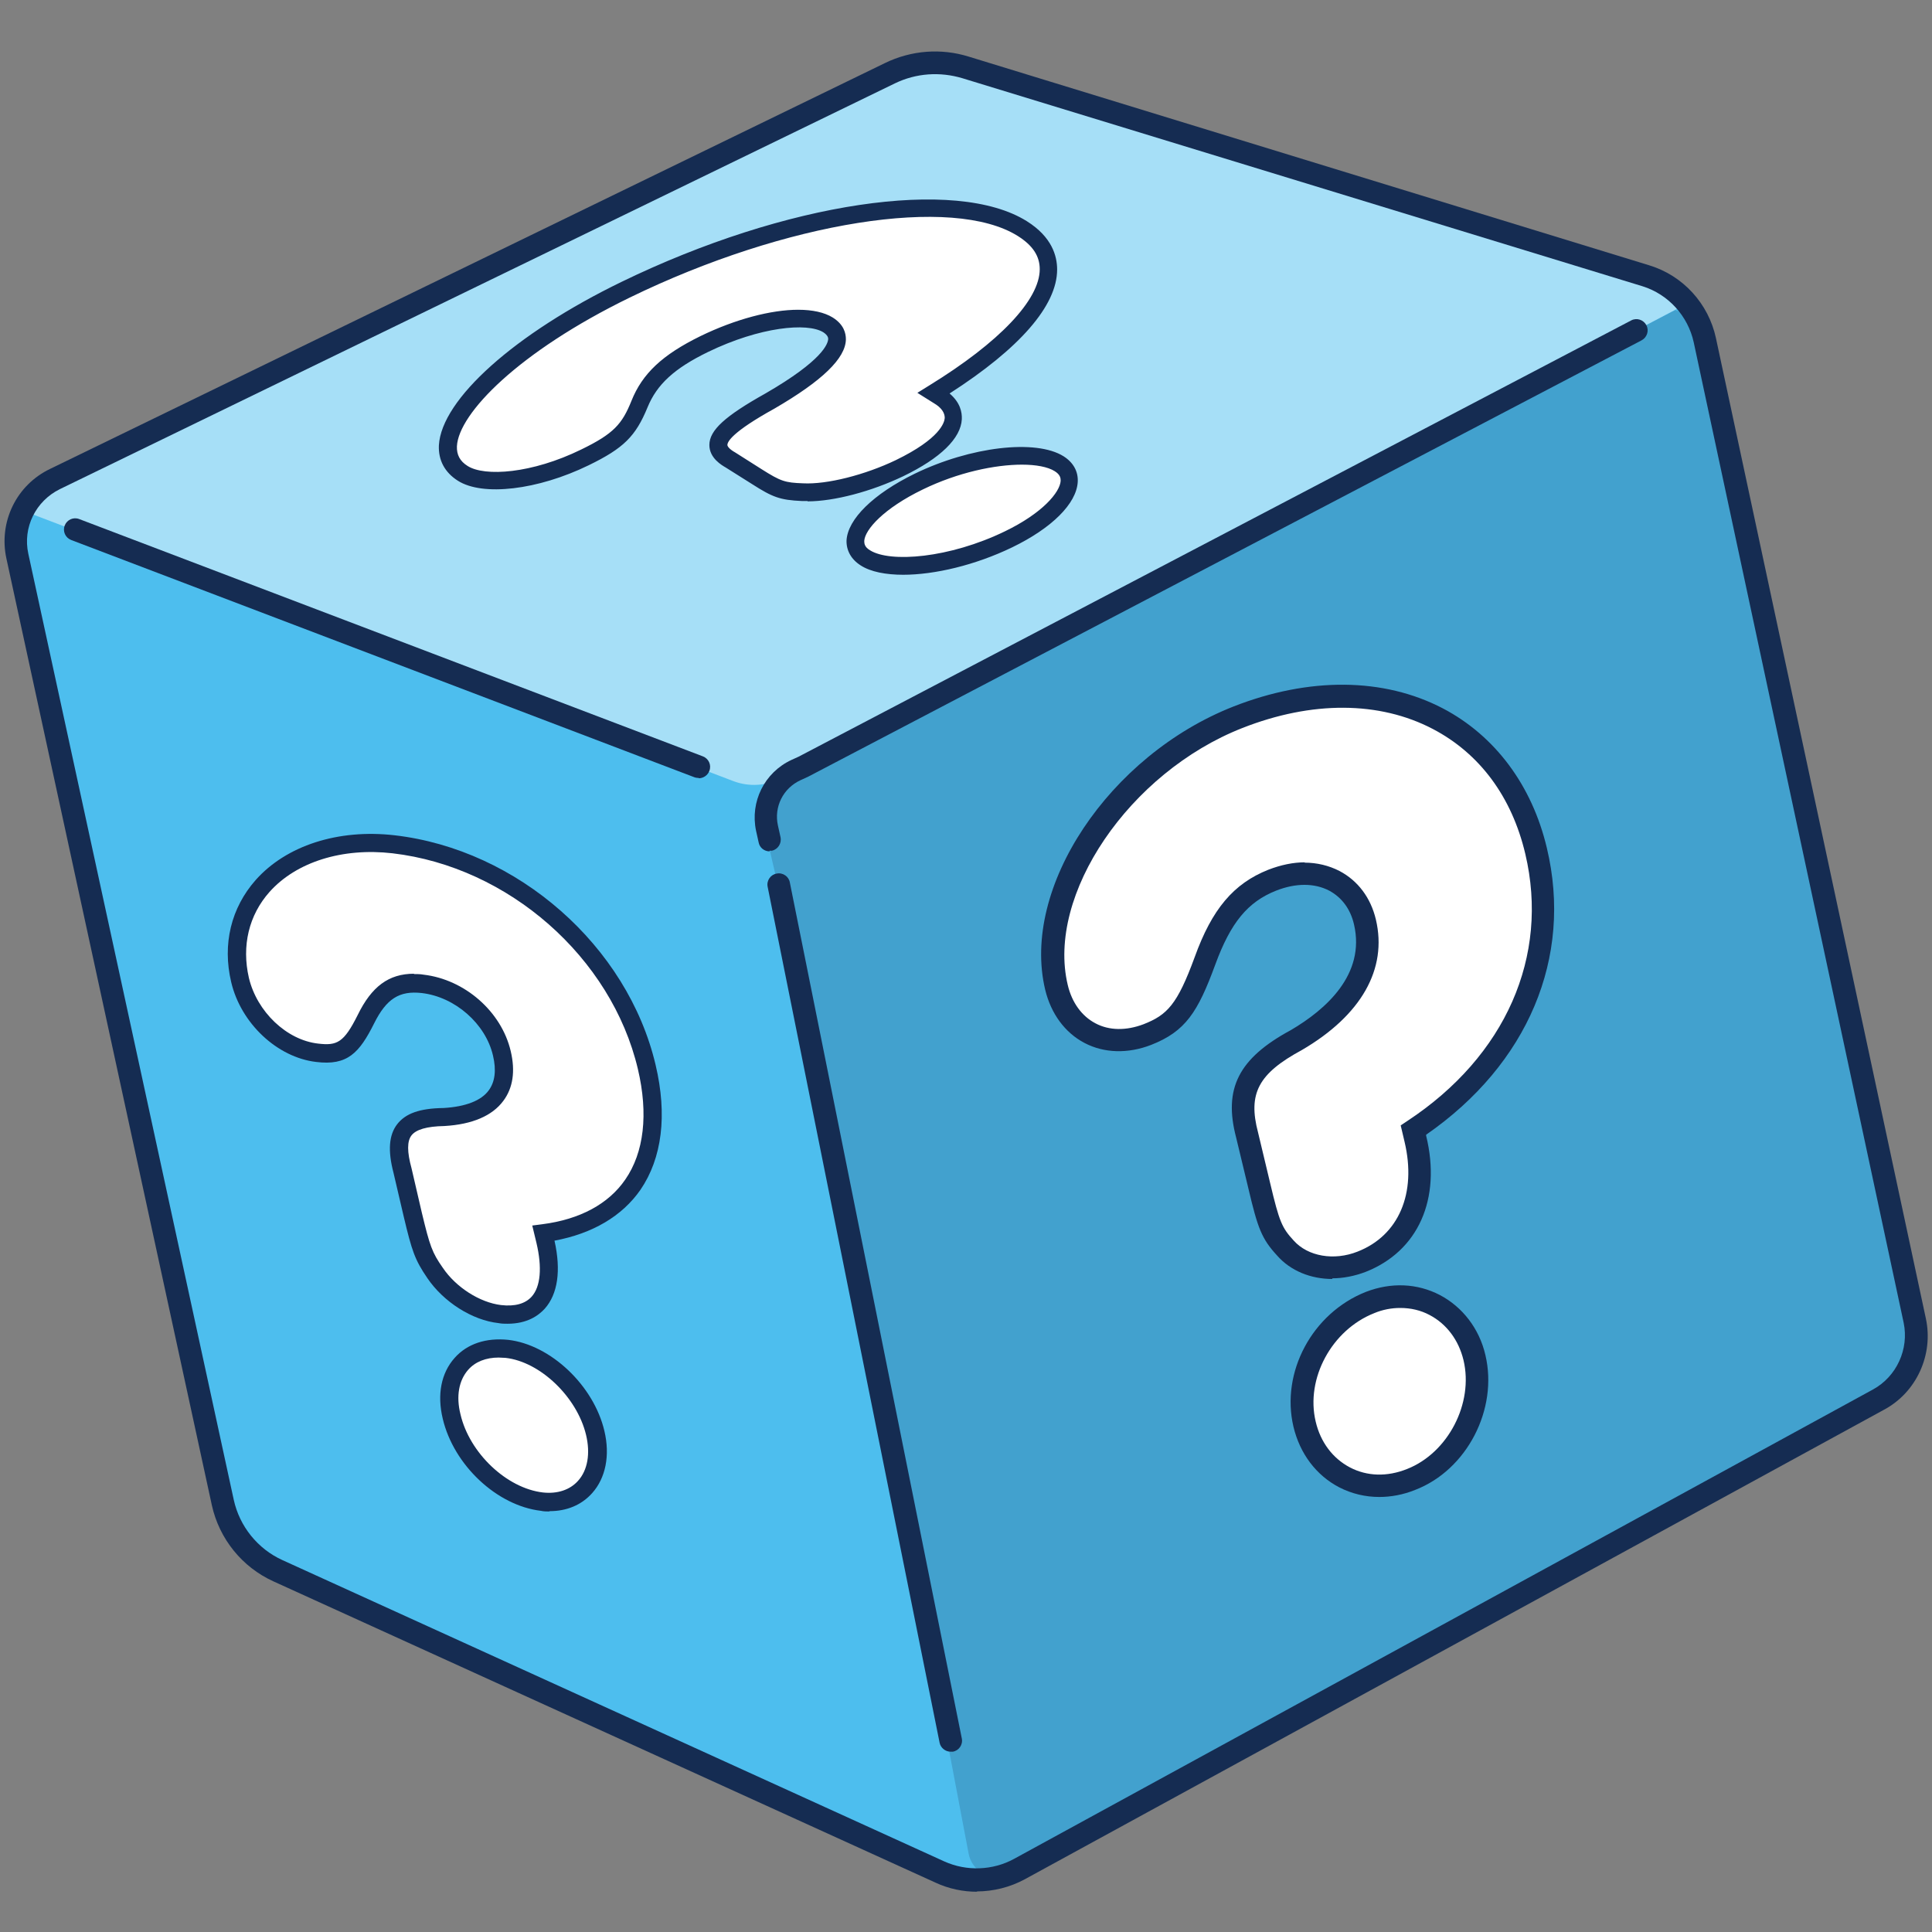
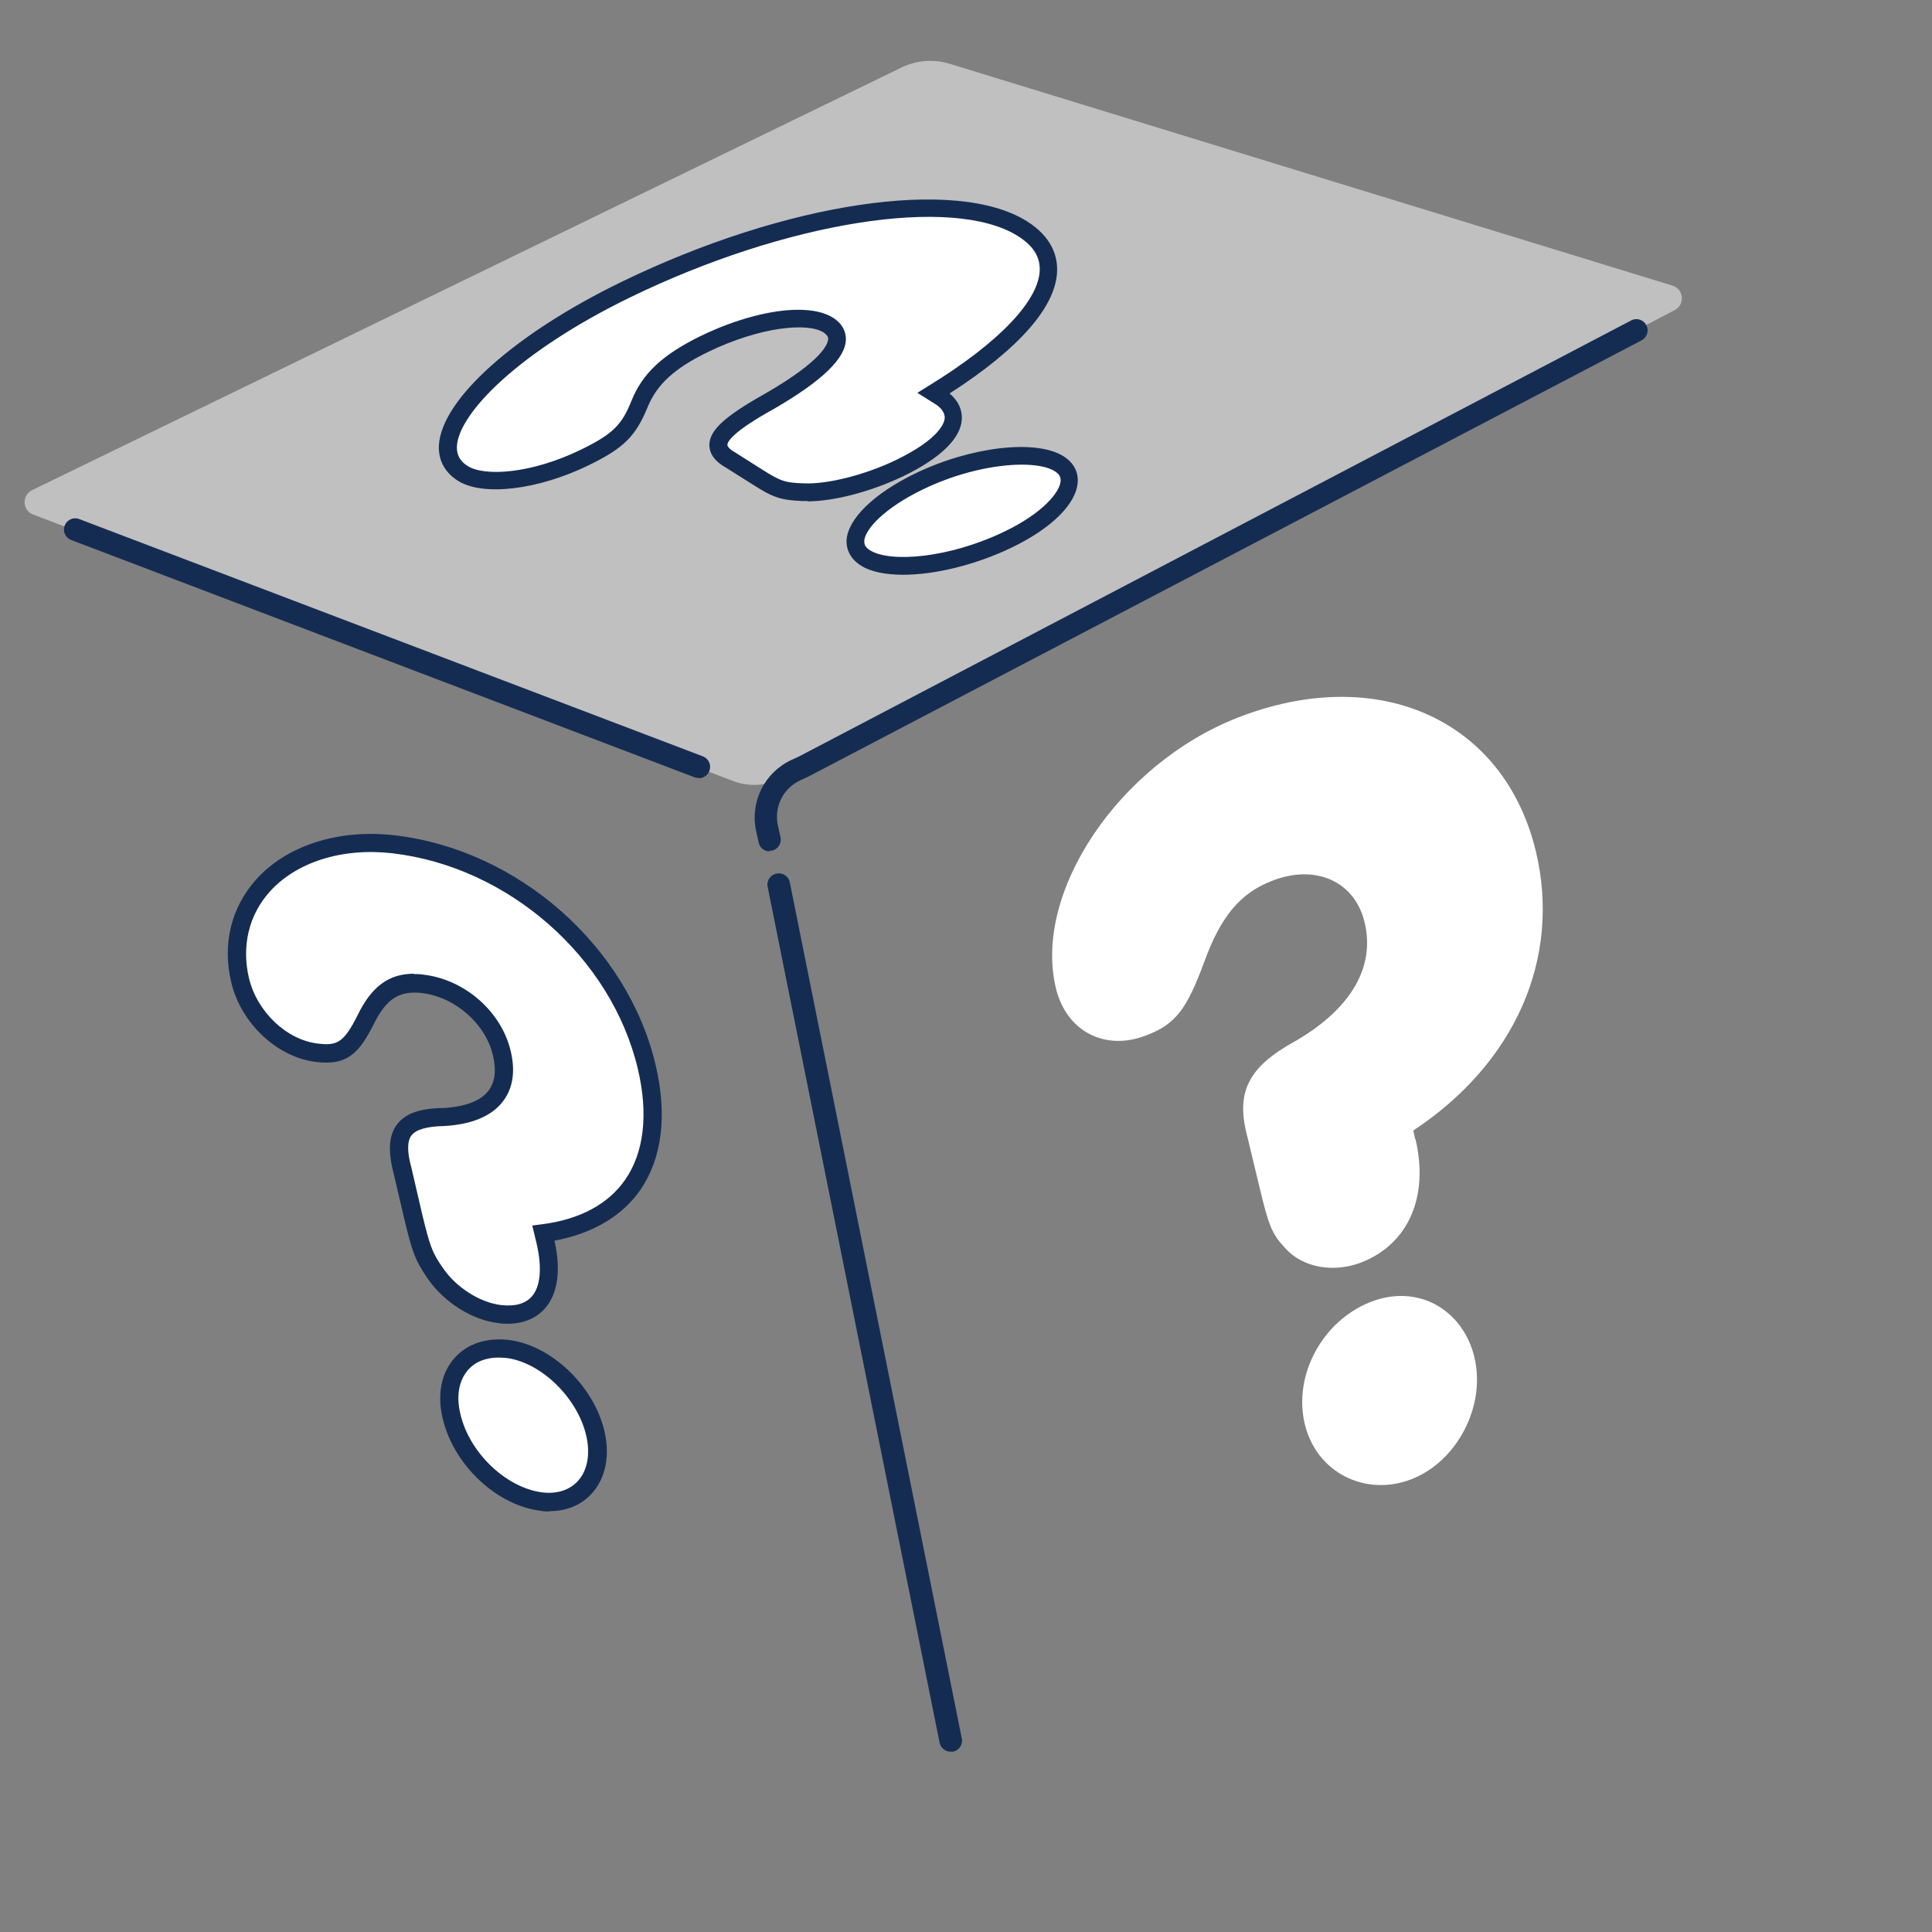
<svg xmlns="http://www.w3.org/2000/svg" id="Layer_1" data-name="Layer 1" viewBox="0 0 60 60">
  <rect x="0" y="0" width="60" height="60" fill="#808080" stroke="none" />
  <defs>
    <style>
      .cls-1 {
        opacity: .2;
      }

      .cls-2 {
        opacity: .5;
      }

      .cls-3 {
        fill: #4dbeee;
      }

      .cls-3, .cls-4, .cls-5 {
        stroke-width: 0px;
      }

      .cls-4 {
        fill: #152c52;
      }

      .cls-5 {
        fill: #fff;
      }
    </style>
  </defs>
  <g>
-     <path class="cls-3" d="m1.71,14.88L27.63,2.28c.73-.36,1.58-.42,2.36-.18l21.13,6.48c.93.28,1.63,1.05,1.83,2l6.52,30.45c.21.98-.25,1.97-1.12,2.45l-26.68,14.58c-.77.42-1.68.45-2.48.09l-20.57-9.36c-.87-.4-1.5-1.18-1.71-2.12L.54,17.28c-.21-.97.27-1.97,1.17-2.4Z" />
    <g class="cls-1">
-       <path class="cls-4" d="m52.02,9.63c.93.28.74,0,.94.95l6.52,30.45c.21.98-.25,1.97-1.12,2.45l-26.68,14.58c-.1.06-.25.12-.42.18-.52.19-1.08-.14-1.18-.68-1.02-5.41-6.1-32.13-6.52-32.32l.7-1.07,27.76-14.54Z" />
-     </g>
+       </g>
    <g class="cls-2">
      <path class="cls-5" d="m28.01,2.09L1,15.22c-.33.16-.31.63.03.76l21.75,8.28c.48.18,1.02.15,1.47-.09l27.76-14.54c.33-.17.28-.66-.07-.76L29.49,1.98c-.49-.15-1.02-.11-1.48.11Z" />
    </g>
    <path class="cls-4" d="m29.52,54.4c-.16,0-.31-.12-.34-.28l-5.34-26.58c-.04-.19.09-.38.28-.41.19-.04.38.09.41.28l5.34,26.58c.04.19-.09.38-.28.41-.02,0-.05,0-.07,0Z" />
    <path class="cls-4" d="m23.9,26.44c-.16,0-.31-.11-.34-.28l-.08-.36c-.19-.9.26-1.81,1.1-2.2l.22-.1,25.86-13.55c.17-.09.38-.02.47.15.09.17.02.38-.15.47l-25.88,13.55-.24.11c-.54.25-.83.83-.7,1.41l.08.36c.04.19-.08.38-.27.42-.02,0-.05,0-.07,0Z" />
    <path class="cls-4" d="m21.7,24.16s-.08,0-.13-.02L2.21,16.77c-.18-.07-.27-.27-.2-.45.07-.18.27-.27.45-.2l19.37,7.37c.18.07.27.27.2.45-.05.14-.19.23-.33.23Z" />
-     <path class="cls-4" d="m30.35,58.75c-.44,0-.88-.09-1.29-.28l-20.57-9.36c-.97-.44-1.68-1.32-1.91-2.36L.2,17.35c-.25-1.14.31-2.29,1.36-2.79h0L27.48,1.96c.82-.4,1.75-.47,2.61-.2l21.13,6.48c1.05.32,1.84,1.19,2.07,2.26l6.52,30.45c.24,1.12-.29,2.29-1.3,2.83l-26.68,14.58c-.46.25-.98.38-1.5.38ZM1.86,15.19c-.75.37-1.16,1.19-.98,2.01l6.38,29.38c.18.82.74,1.52,1.51,1.87l20.56,9.36c.69.31,1.5.28,2.16-.08l26.68-14.58c.73-.4,1.12-1.25.95-2.07l-6.52-30.45c-.18-.82-.79-1.49-1.59-1.74L29.89,2.43c-.7-.21-1.44-.16-2.1.16L1.86,15.19Z" />
  </g>
  <g>
    <path class="cls-5" d="m29.14,12.28c.92.58.46,1.44-1.21,2.25-1,.48-2.22.79-3.01.75-.63-.02-.8-.09-1.43-.48l-.81-.51c-.75-.43-.41-.92,1.22-1.83,1.88-1.09,2.52-1.92,1.8-2.37-.66-.41-2.29-.16-3.84.59-1.11.54-1.7,1.08-2.01,1.87-.33.82-.66,1.15-1.69,1.65-1.48.72-3.11.93-3.8.49-1.53-.96.85-3.66,5.07-5.71,4.99-2.42,10.2-3.22,12.32-1.89,1.72,1.08.66,3.01-2.75,5.11l.14.09Zm3.76,2.12c.78.49.06,1.56-1.57,2.35s-3.67,1.07-4.45.58-.04-1.55,1.66-2.37c1.62-.79,3.6-1.03,4.36-.55Z" />
    <path class="cls-4" d="m28.06,17.85c-.55,0-1.02-.09-1.33-.29-.3-.19-.45-.47-.44-.78.04-.66.83-1.44,2.12-2.07,1.73-.84,3.76-1.08,4.62-.54.3.19.46.47.44.8-.04.67-.8,1.43-2.04,2.03-1.14.55-2.4.85-3.39.85Zm3.68-3.42c-.84,0-1.99.24-3.08.77-1.22.59-1.8,1.25-1.82,1.6,0,.08.01.19.18.29.62.39,2.46.25,4.19-.59,1.16-.56,1.71-1.21,1.73-1.57,0-.08-.01-.19-.19-.3h0c-.21-.13-.57-.2-1.02-.2Zm-6.66,1.13c-.06,0-.11,0-.17,0-.69-.03-.92-.12-1.56-.53l-.81-.51c-.12-.07-.51-.29-.51-.7,0-.46.49-.9,1.74-1.6,1.8-1.04,1.94-1.55,1.95-1.69,0-.03,0-.11-.15-.21-.5-.31-1.97-.17-3.58.61-1.05.51-1.59,1.01-1.88,1.72-.37.9-.74,1.27-1.83,1.8-1.58.77-3.29.97-4.06.48-.41-.26-.61-.64-.59-1.1.08-1.43,2.36-3.47,5.68-5.08,5.09-2.47,10.38-3.26,12.58-1.88.78.49.94,1.08.94,1.5,0,1.12-1.16,2.45-3.34,3.85.33.28.39.58.38.8-.03.59-.66,1.21-1.82,1.77-.98.47-2.14.78-2.97.78Zm-.29-5.94c.44,0,.81.08,1.07.24.35.22.41.49.41.68-.01.59-.74,1.29-2.22,2.15-1.32.73-1.46,1.03-1.46,1.13,0,.04.06.13.24.23l.82.52c.6.38.73.42,1.29.44.74.04,1.92-.26,2.88-.72,1.38-.67,1.51-1.17,1.52-1.31,0-.16-.1-.32-.34-.46l-.51-.32.37-.23c2.18-1.34,3.43-2.66,3.43-3.61,0-.41-.22-.74-.68-1.03-2.02-1.27-7.2-.45-12.05,1.91-3.45,1.68-5.32,3.6-5.37,4.62-.01.26.09.46.33.61.53.34,2,.24,3.53-.51,1.01-.49,1.27-.79,1.56-1.51.34-.85.96-1.43,2.14-2.01,1.09-.53,2.2-.82,3.04-.82Z" />
  </g>
  <g>
    <path class="cls-5" d="m43.96,35.38c.42,1.78-.22,3.25-1.67,3.82-.87.34-1.83.17-2.37-.43-.43-.46-.52-.71-.81-1.92l-.38-1.58c-.36-1.37.05-2.15,1.52-2.95,1.71-1,2.46-2.29,2.13-3.67-.3-1.28-1.53-1.83-2.89-1.29-.97.38-1.58,1.1-2.09,2.51-.54,1.46-.88,1.93-1.79,2.28-1.29.51-2.5-.12-2.82-1.47-.71-2.96,1.95-6.94,5.64-8.39,4.37-1.71,8.29.06,9.27,4.16.79,3.33-.66,6.58-3.81,8.66l.06.27Zm1.83,6.78c.36,1.51-.54,3.23-1.96,3.78s-2.95-.2-3.31-1.72.55-3.19,2.03-3.78,2.88.23,3.24,1.71Z" />
-     <path class="cls-4" d="m42.84,46.49c-.44,0-.86-.1-1.25-.3-.71-.37-1.22-1.04-1.42-1.88-.4-1.69.58-3.53,2.25-4.19.78-.3,1.59-.27,2.3.1.7.37,1.22,1.04,1.41,1.86h0c.4,1.68-.57,3.57-2.18,4.19-.37.15-.75.22-1.12.22Zm.64-5.87c-.26,0-.54.05-.8.16-1.32.52-2.14,2.03-1.82,3.37.15.64.53,1.14,1.06,1.42.53.28,1.16.3,1.78.05,1.27-.5,2.07-2.04,1.75-3.38-.15-.62-.52-1.12-1.05-1.4-.28-.15-.59-.22-.91-.22Zm-2.1-.9c-.67,0-1.3-.25-1.72-.73-.48-.52-.6-.85-.89-2.08l-.38-1.58c-.4-1.52.07-2.46,1.7-3.34,1.09-.64,2.32-1.73,1.96-3.28-.11-.48-.38-.84-.77-1.05-.46-.24-1.04-.24-1.65,0-.88.35-1.41.99-1.89,2.3-.54,1.47-.92,2.07-1.99,2.49-.72.28-1.46.26-2.07-.06-.61-.32-1.04-.91-1.22-1.65-.76-3.17,1.98-7.28,5.85-8.8,2.35-.92,4.66-.9,6.5.06,1.62.85,2.77,2.39,3.23,4.34.81,3.4-.59,6.71-3.75,8.9v.03c.48,1.97-.25,3.59-1.88,4.23-.34.13-.7.2-1.04.2Zm-.87-12.93c.39,0,.76.09,1.09.26.57.3.97.83,1.13,1.51.36,1.53-.45,2.97-2.3,4.05-1.35.73-1.68,1.35-1.36,2.56l.38,1.59c.28,1.18.36,1.37.73,1.77.44.49,1.25.63,1.98.34,1.28-.5,1.84-1.81,1.46-3.41l-.12-.51.21-.14c3.05-2.01,4.41-5.11,3.66-8.29-.42-1.78-1.42-3.12-2.87-3.88-1.66-.87-3.76-.88-5.92-.03-3.51,1.38-6.09,5.18-5.42,7.98.13.55.44.97.86,1.19.43.23.96.23,1.49.03.74-.29,1.05-.61,1.59-2.08.54-1.5,1.21-2.29,2.29-2.72.39-.15.77-.23,1.14-.23Z" />
  </g>
  <g>
    <path class="cls-5" d="m16.93,38.54c.36,1.54-.18,2.42-1.41,2.28-.74-.08-1.55-.6-2.01-1.28-.36-.52-.45-.76-.69-1.81l-.32-1.37c-.31-1.2.04-1.64,1.29-1.67,1.45-.09,2.08-.78,1.8-1.98-.26-1.11-1.3-2.02-2.45-2.15-.82-.09-1.34.22-1.77,1.1-.45.91-.75,1.13-1.51,1.05-1.1-.13-2.12-1.09-2.4-2.26-.6-2.57,1.64-4.58,4.77-4.22,3.7.42,7.03,3.36,7.86,6.91.68,2.89-.55,4.82-3.21,5.16l.05.23Zm1.56,5.97c.31,1.31-.45,2.27-1.66,2.14s-2.5-1.34-2.81-2.65.46-2.24,1.72-2.1,2.45,1.33,2.75,2.61Z" />
    <path class="cls-4" d="m17.06,46.94c-.09,0-.17,0-.26-.02-1.37-.16-2.71-1.42-3.05-2.86-.18-.75-.05-1.42.37-1.89.39-.44.98-.63,1.66-.56,1.32.15,2.66,1.42,2.99,2.83h0c.18.76.04,1.46-.38,1.93-.33.37-.79.56-1.32.56Zm-1.57-4.78c-.4,0-.73.13-.95.38-.29.33-.38.82-.24,1.38.28,1.21,1.44,2.3,2.56,2.43.45.05.84-.08,1.09-.36.3-.33.39-.85.25-1.43h0c-.28-1.17-1.42-2.27-2.5-2.39-.07,0-.15-.01-.22-.01Zm.27-1.05c-.09,0-.18,0-.28-.02-.82-.09-1.71-.66-2.21-1.4-.39-.57-.48-.85-.73-1.9l-.32-1.37c-.18-.69-.14-1.17.11-1.5.26-.34.7-.5,1.45-.51.68-.04,1.17-.23,1.4-.55.19-.26.24-.62.13-1.08-.23-.99-1.18-1.82-2.21-1.94-.7-.08-1.1.18-1.48.94-.46.92-.83,1.32-1.8,1.2-1.21-.14-2.34-1.2-2.64-2.48-.28-1.18,0-2.31.76-3.17.95-1.07,2.56-1.59,4.31-1.39,3.83.44,7.24,3.44,8.11,7.13.37,1.56.2,2.9-.47,3.88-.57.82-1.49,1.36-2.67,1.58.21.93.1,1.66-.3,2.11-.2.22-.55.47-1.16.47Zm-2.91-10.86c.1,0,.2,0,.31.02,1.27.15,2.41,1.14,2.7,2.37.15.63.07,1.15-.23,1.55-.34.46-.96.73-1.83.78-.55.01-.88.11-1.02.29-.14.18-.14.51,0,1.02l.32,1.38c.25,1.04.32,1.24.65,1.71.41.61,1.15,1.08,1.81,1.16.43.05.75-.04.95-.26.28-.31.33-.91.15-1.67h0s-.13-.54-.13-.54l.31-.04c1.17-.15,2.06-.63,2.58-1.39.58-.84.72-2.03.39-3.43-.82-3.47-4.02-6.28-7.62-6.7-1.56-.18-2.99.27-3.82,1.2-.64.72-.87,1.67-.64,2.67.25,1.05,1.17,1.93,2.15,2.04.59.07.8-.03,1.23-.89.43-.88.96-1.28,1.75-1.28Z" />
  </g>
</svg>